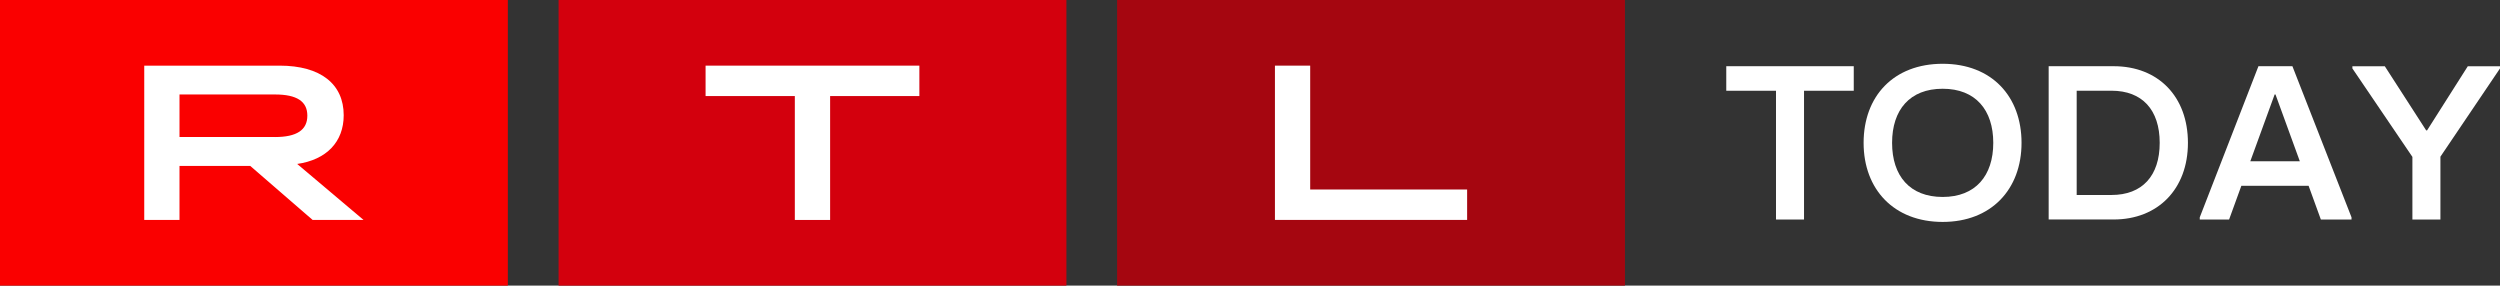
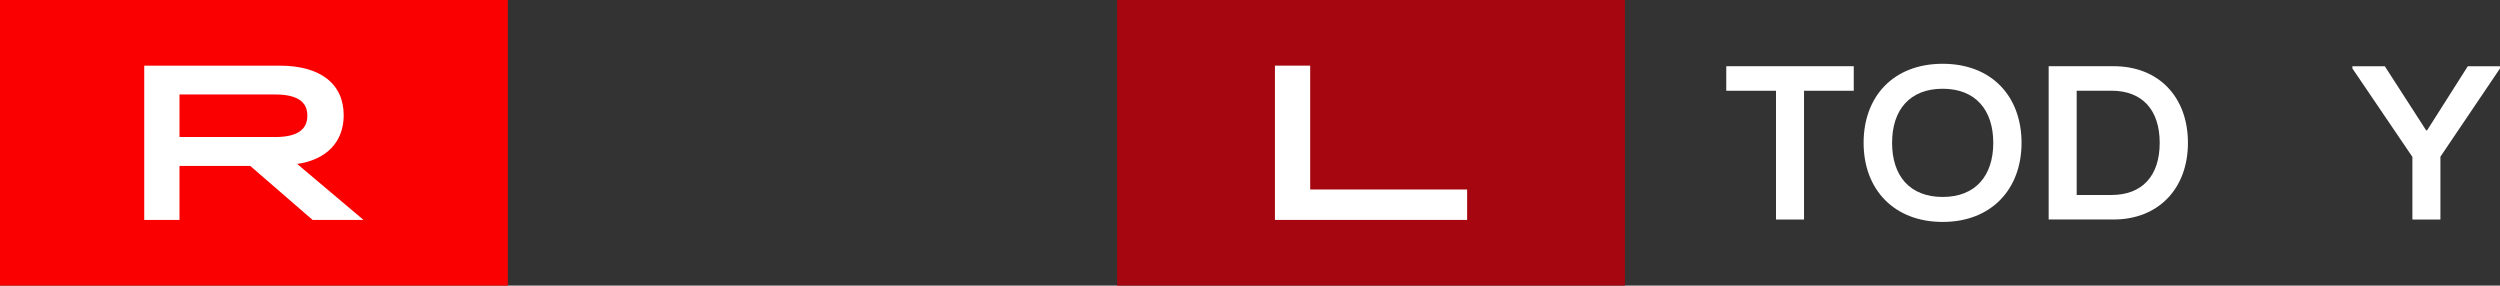
<svg xmlns="http://www.w3.org/2000/svg" id="Layer_1" viewBox="0 0 697.76 79.71">
  <rect x="0" y="0" width="697.76" height="79.71" fill="#333333" stroke="none" />
  <rect x="311.79" width="141.74" height="79.71" fill="#a50610" />
  <polygon points="355.84 18.32 365.68 18.32 365.68 52.89 409.48 52.89 409.48 61.38 355.84 61.38 355.84 18.32" fill="#fff" />
  <g id="middle">
-     <rect x="155.9" y="0" width="141.74" height="79.71" fill="#d3000d" />
-     <polygon points="221.84 26.81 196.93 26.81 196.93 18.32 256.6 18.32 256.6 26.81 231.69 26.81 231.69 61.39 221.84 61.39 221.84 26.81" fill="#fff" />
-   </g>
+     </g>
  <rect width="141.74" height="79.71" fill="#fa0000" />
  <path d="m40.26,18.32h37.77c11.5,0,17.9,5.17,17.9,13.84,0,7.44-4.8,12.43-12.98,13.6l18.52,15.63h-14.21l-17.41-15.07h-19.75v15.07h-9.84V18.32Zm36.48,19.93c6.09,0,9.04-1.97,9.04-5.97s-2.95-5.91-9.04-5.91h-26.64v11.87h26.64Z" fill="#fff" />
  <path d="m495.69,61.27V25.33h-13.88v-6.85h35.58v6.85h-13.88v35.94h-7.82Z" fill="#fff" />
-   <path d="m520.14,39.87c0-13.02,8.37-22.07,22.07-22.07s22.01,9.11,22.01,22.07-8.44,22.07-22.01,22.07-22.07-9.05-22.07-22.07Zm36.19,0c0-9.17-4.95-15.1-14.12-15.1s-14.12,5.87-14.12,15.1,4.95,15.1,14.12,15.1,14.12-5.93,14.12-15.1Z" fill="#fff" />
+   <path d="m520.14,39.87c0-13.02,8.37-22.07,22.07-22.07s22.01,9.11,22.01,22.07-8.44,22.07-22.01,22.07-22.07-9.05-22.07-22.07Zm36.19,0c0-9.17-4.95-15.1-14.12-15.1s-14.12,5.87-14.12,15.1,4.95,15.1,14.12,15.1,14.12-5.93,14.12-15.1" fill="#fff" />
  <path d="m571.79,61.27V18.48h18.15c12.47,0,20.72,8.5,20.72,21.39s-8.37,21.39-20.72,21.39h-18.15Zm7.82-6.85h9.72c8.56,0,13.45-5.32,13.45-14.55s-4.89-14.55-13.45-14.55h-9.72v29.1Z" fill="#fff" />
-   <path d="m639.82,18.48l16.5,42.18v.61h-8.56l-3.42-9.41h-18.77l-3.42,9.41h-8.19v-.61l16.38-42.18h9.47Zm-11.74,26.53h13.81l-6.79-18.64h-.24l-6.79,18.64Z" fill="#fff" />
  <path d="m673.31,61.27v-17.48l-16.75-24.69v-.61h9.05l11.55,17.91h.24l11.37-17.91h8.99v.61l-16.63,24.63v17.54h-7.82Z" fill="#fff" />
</svg>